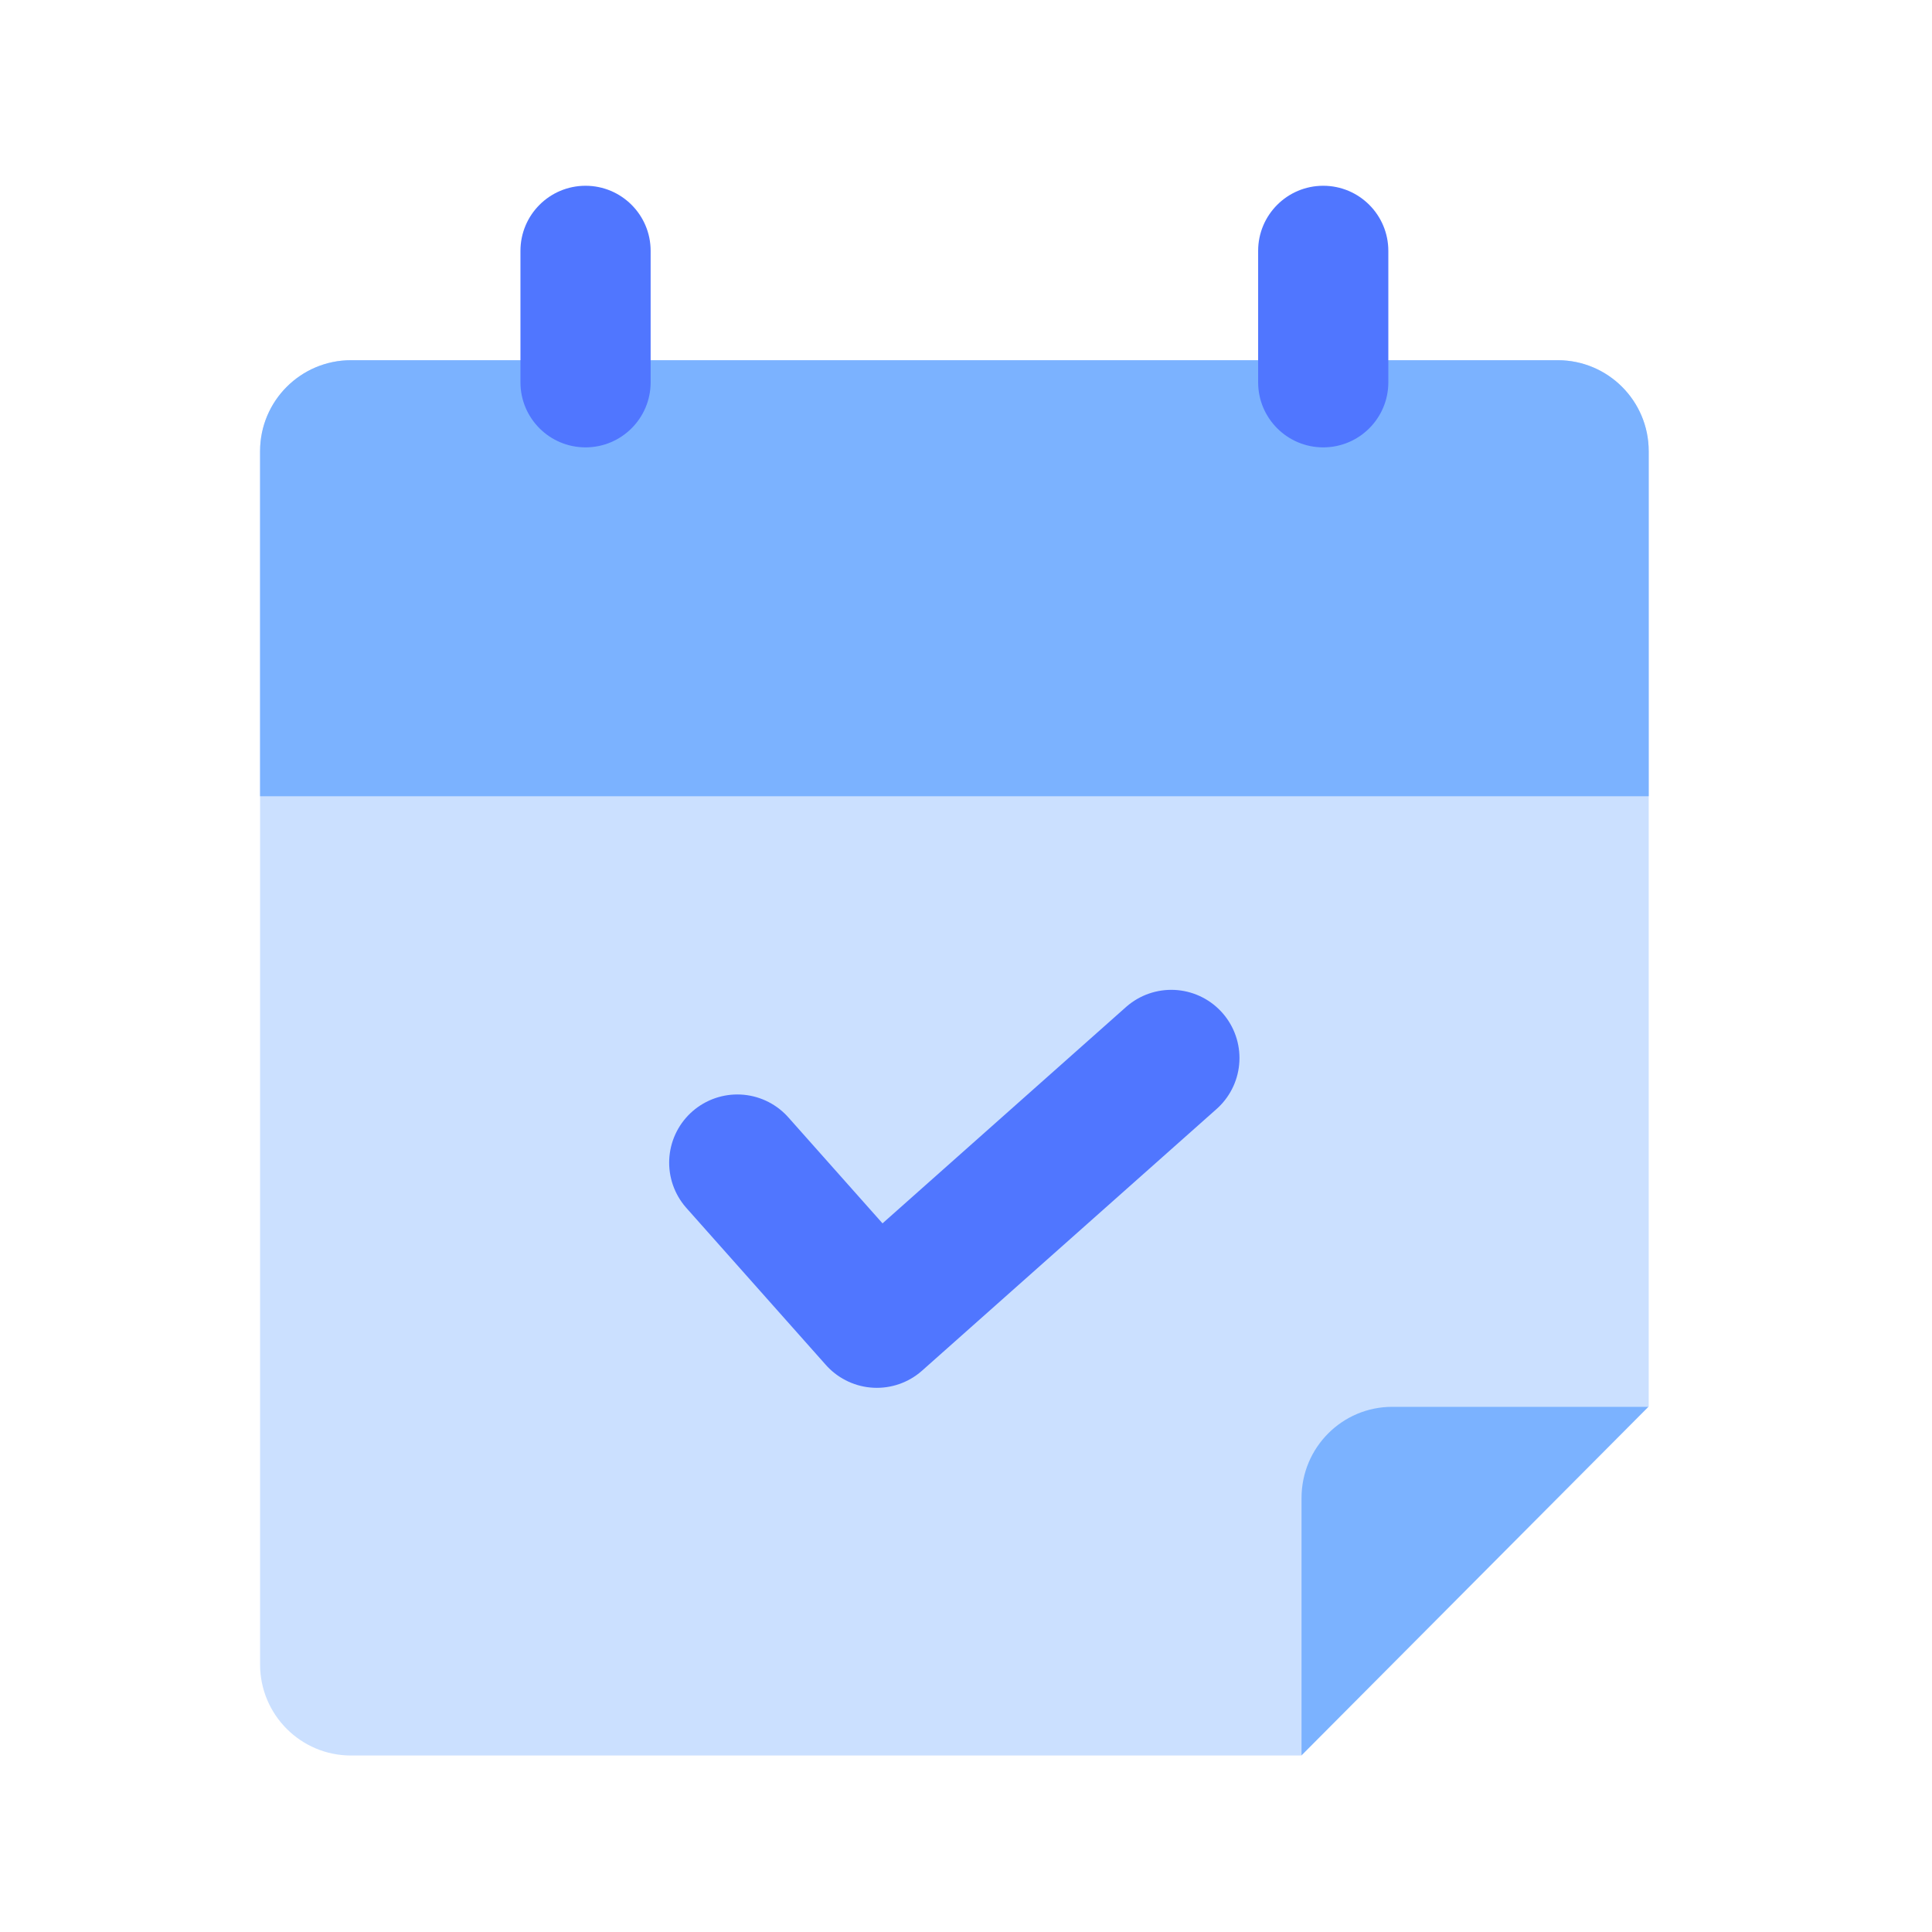
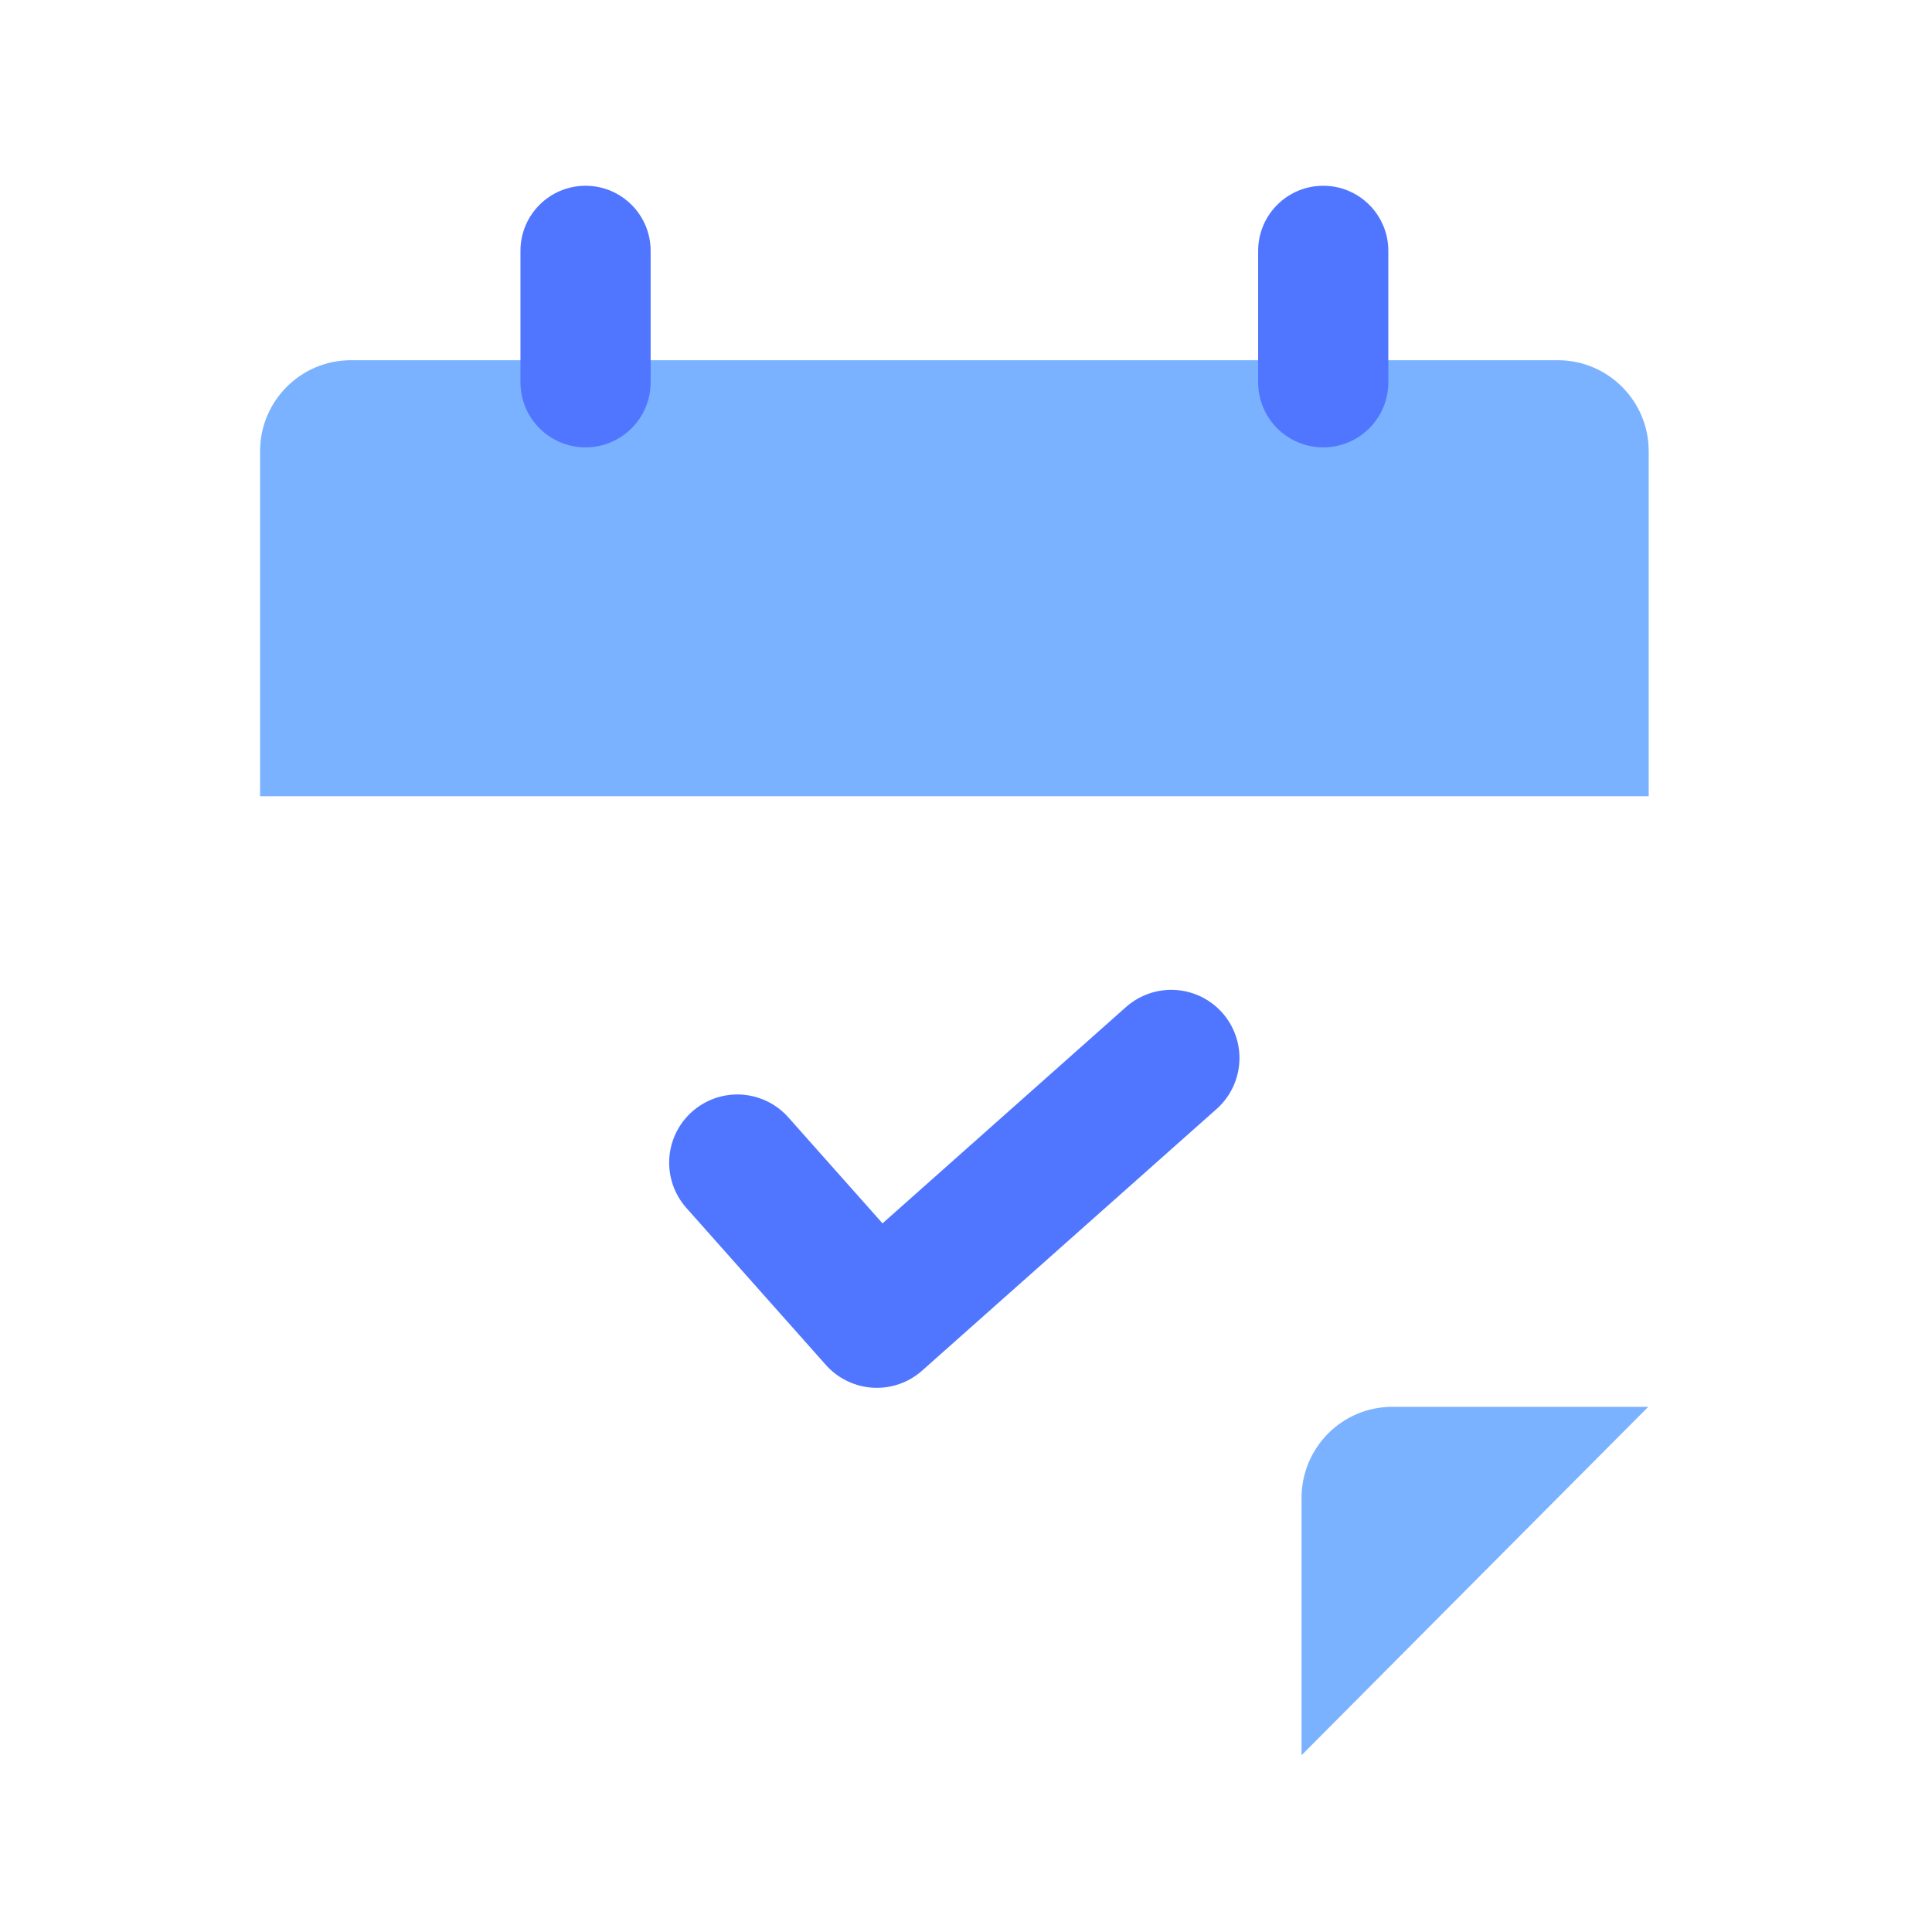
<svg xmlns="http://www.w3.org/2000/svg" width="52" height="52" viewBox="0 0 52 52" fill="none">
-   <path d="M44.375 12.143C44.375 10.791 43.279 9.695 41.928 9.695H9.447C8.096 9.695 7 10.793 7 12.145C7 24.523 7 32.422 7 44.8C7 46.152 8.096 47.25 9.447 47.25L35.031 47.25L44.375 37.861L44.375 12.143Z" fill="#CBE0FF" />
  <path fill-rule="evenodd" clip-rule="evenodd" d="M37.472 37.865L44.363 37.865L35.031 47.242L35.031 40.318C35.031 38.963 36.124 37.865 37.472 37.865Z" fill="#7BB2FF" />
  <path d="M7 12.143C7 10.791 8.096 9.695 9.447 9.695H41.928C43.279 9.695 44.375 10.791 44.375 12.143V21.431H7V12.143Z" fill="#7BB2FF" />
  <path d="M14.008 6.752C14.008 5.784 14.792 5 15.76 5C16.727 5 17.512 5.784 17.512 6.752V10.29C17.512 11.257 16.727 12.041 15.76 12.041C14.792 12.041 14.008 11.257 14.008 10.29V6.752Z" fill="#5076FF" />
  <path d="M33.863 6.752C33.863 5.784 34.648 5 35.615 5C36.583 5 37.367 5.784 37.367 6.752V10.29C37.367 11.257 36.583 12.041 35.615 12.041C34.648 12.041 33.863 11.257 33.863 10.29V6.752Z" fill="#5076FF" />
  <path d="M31.525 28.477L23.6 35.518L19.846 31.293" stroke="#5076FF" stroke-width="3.671" stroke-linecap="round" stroke-linejoin="round" />
</svg>